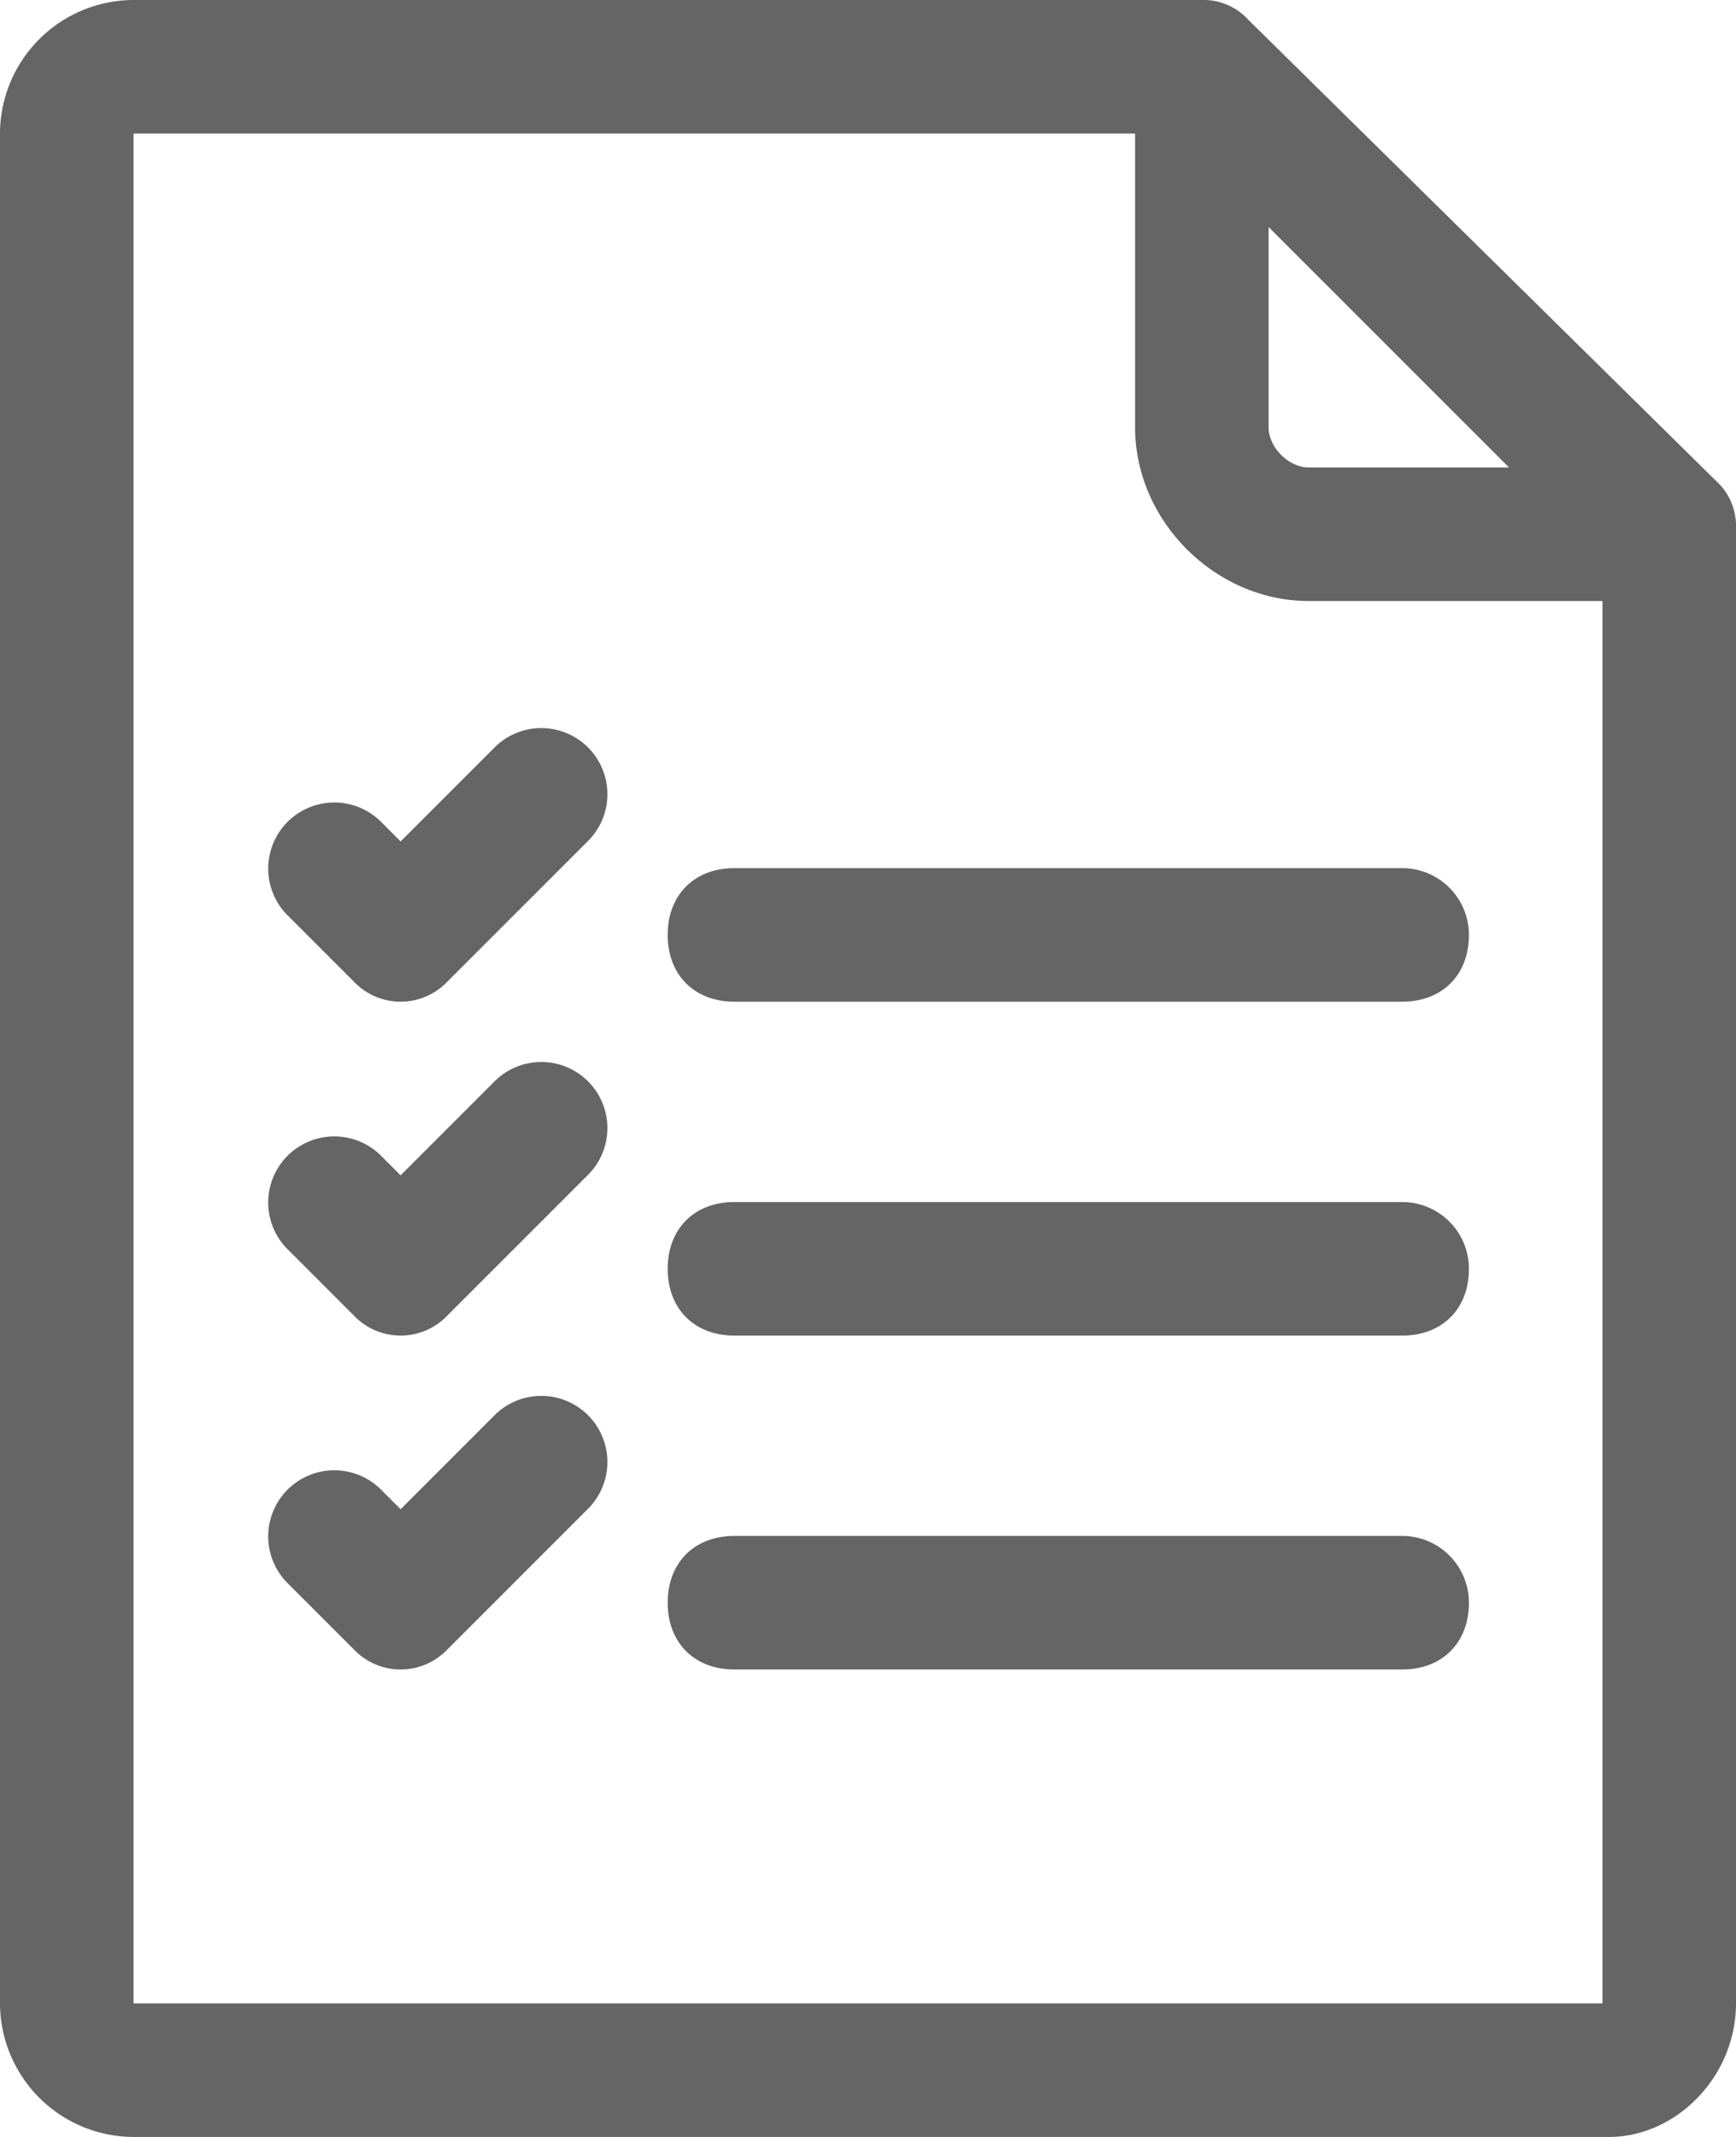
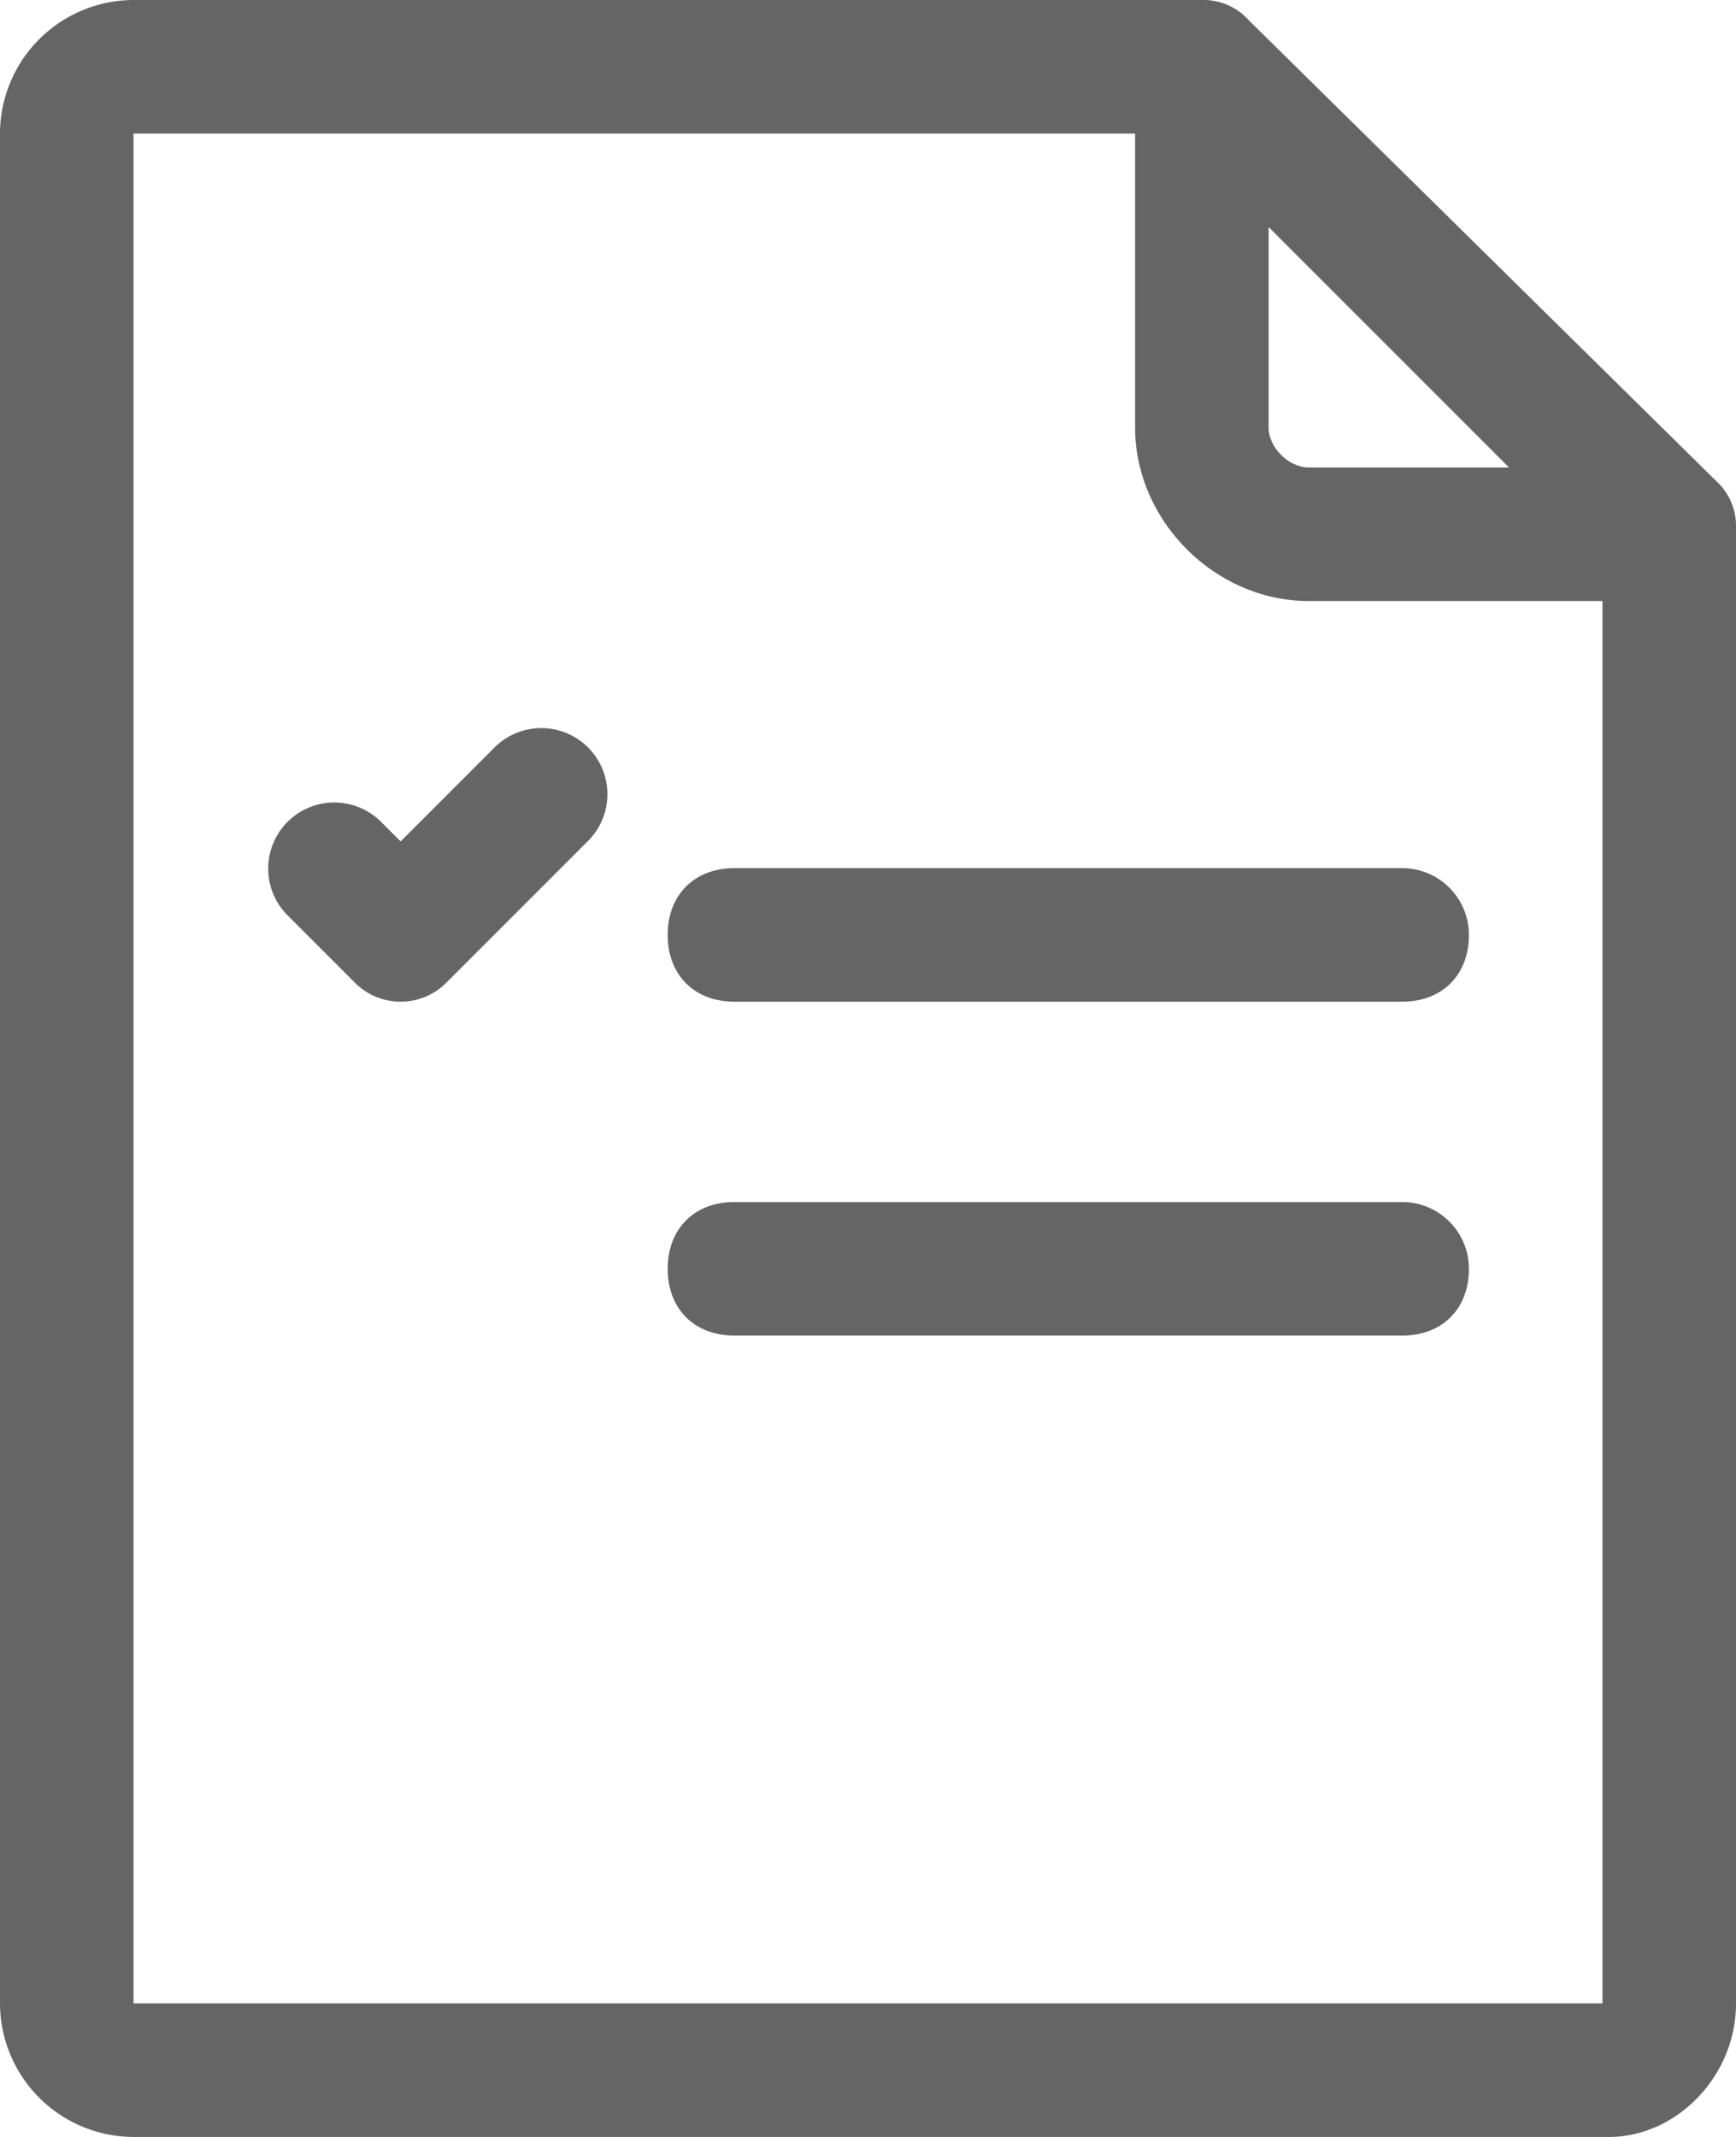
<svg xmlns="http://www.w3.org/2000/svg" id="Layer_1" data-name="Layer 1" viewBox="0 0 416 512">
  <defs>
    <style>.cls-1{fill:none;}.cls-2{clip-path:url(#clip-path);}.cls-3{fill:#656565;}</style>
    <clipPath id="clip-path" transform="translate(-48)">
      <rect class="cls-1" width="512" height="512" />
    </clipPath>
  </defs>
  <g class="cls-2">
    <path class="cls-3" d="M80,480V32H320v70.4c0,22.4,19.2,41.6,41.6,41.6H432V480ZM352,54.4,409.6,112h-48c-4.8,0-9.6-4.8-9.6-9.6ZM464,480V126.4a14.53,14.53,0,0,0-4.8-11.2L347.2,4.8A14.53,14.53,0,0,0,336,0H80A32.09,32.09,0,0,0,48,32V480a32.09,32.09,0,0,0,32,32H433.6C449.6,512,464,497.6,464,480Z" transform="translate(-48)" />
  </g>
  <g class="cls-2">
    <path class="cls-3" d="M384,288H224c-9.6,0-16,6.4-16,16s6.4,16,16,16H384c9.6,0,16-6.4,16-16A16,16,0,0,0,384,288Z" transform="translate(-48)" />
  </g>
  <g class="cls-2">
    <path class="cls-3" d="M384,208H224c-9.6,0-16,6.4-16,16s6.4,16,16,16H384c9.6,0,16-6.4,16-16A16,16,0,0,0,384,208Z" transform="translate(-48)" />
  </g>
  <g class="cls-2">
-     <path class="cls-3" d="M384,368H224c-9.6,0-16,6.4-16,16s6.4,16,16,16H384c9.6,0,16-6.4,16-16A16,16,0,0,0,384,368Z" transform="translate(-48)" />
-   </g>
+     </g>
  <g class="cls-2">
    <path class="cls-3" d="M166.4,179.2,144,201.6l-4.8-4.8a15.84,15.84,0,0,0-22.4,22.4l16,16a15.47,15.47,0,0,0,22.4,0l33.6-33.6a15.84,15.84,0,1,0-22.4-22.4Z" transform="translate(-48)" />
  </g>
  <g class="cls-2">
-     <path class="cls-3" d="M166.4,259.2,144,281.6l-4.8-4.8a15.84,15.84,0,0,0-22.4,22.4l16,16a15.47,15.47,0,0,0,22.4,0l33.6-33.6a15.84,15.84,0,1,0-22.4-22.4Z" transform="translate(-48)" />
-   </g>
+     </g>
  <g class="cls-2">
-     <path class="cls-3" d="M166.4,339.2,144,361.6l-4.8-4.8a15.84,15.84,0,0,0-22.4,22.4l16,16a15.47,15.47,0,0,0,22.4,0l33.6-33.6a15.84,15.84,0,1,0-22.4-22.4Z" transform="translate(-48)" />
-   </g>
+     </g>
</svg>